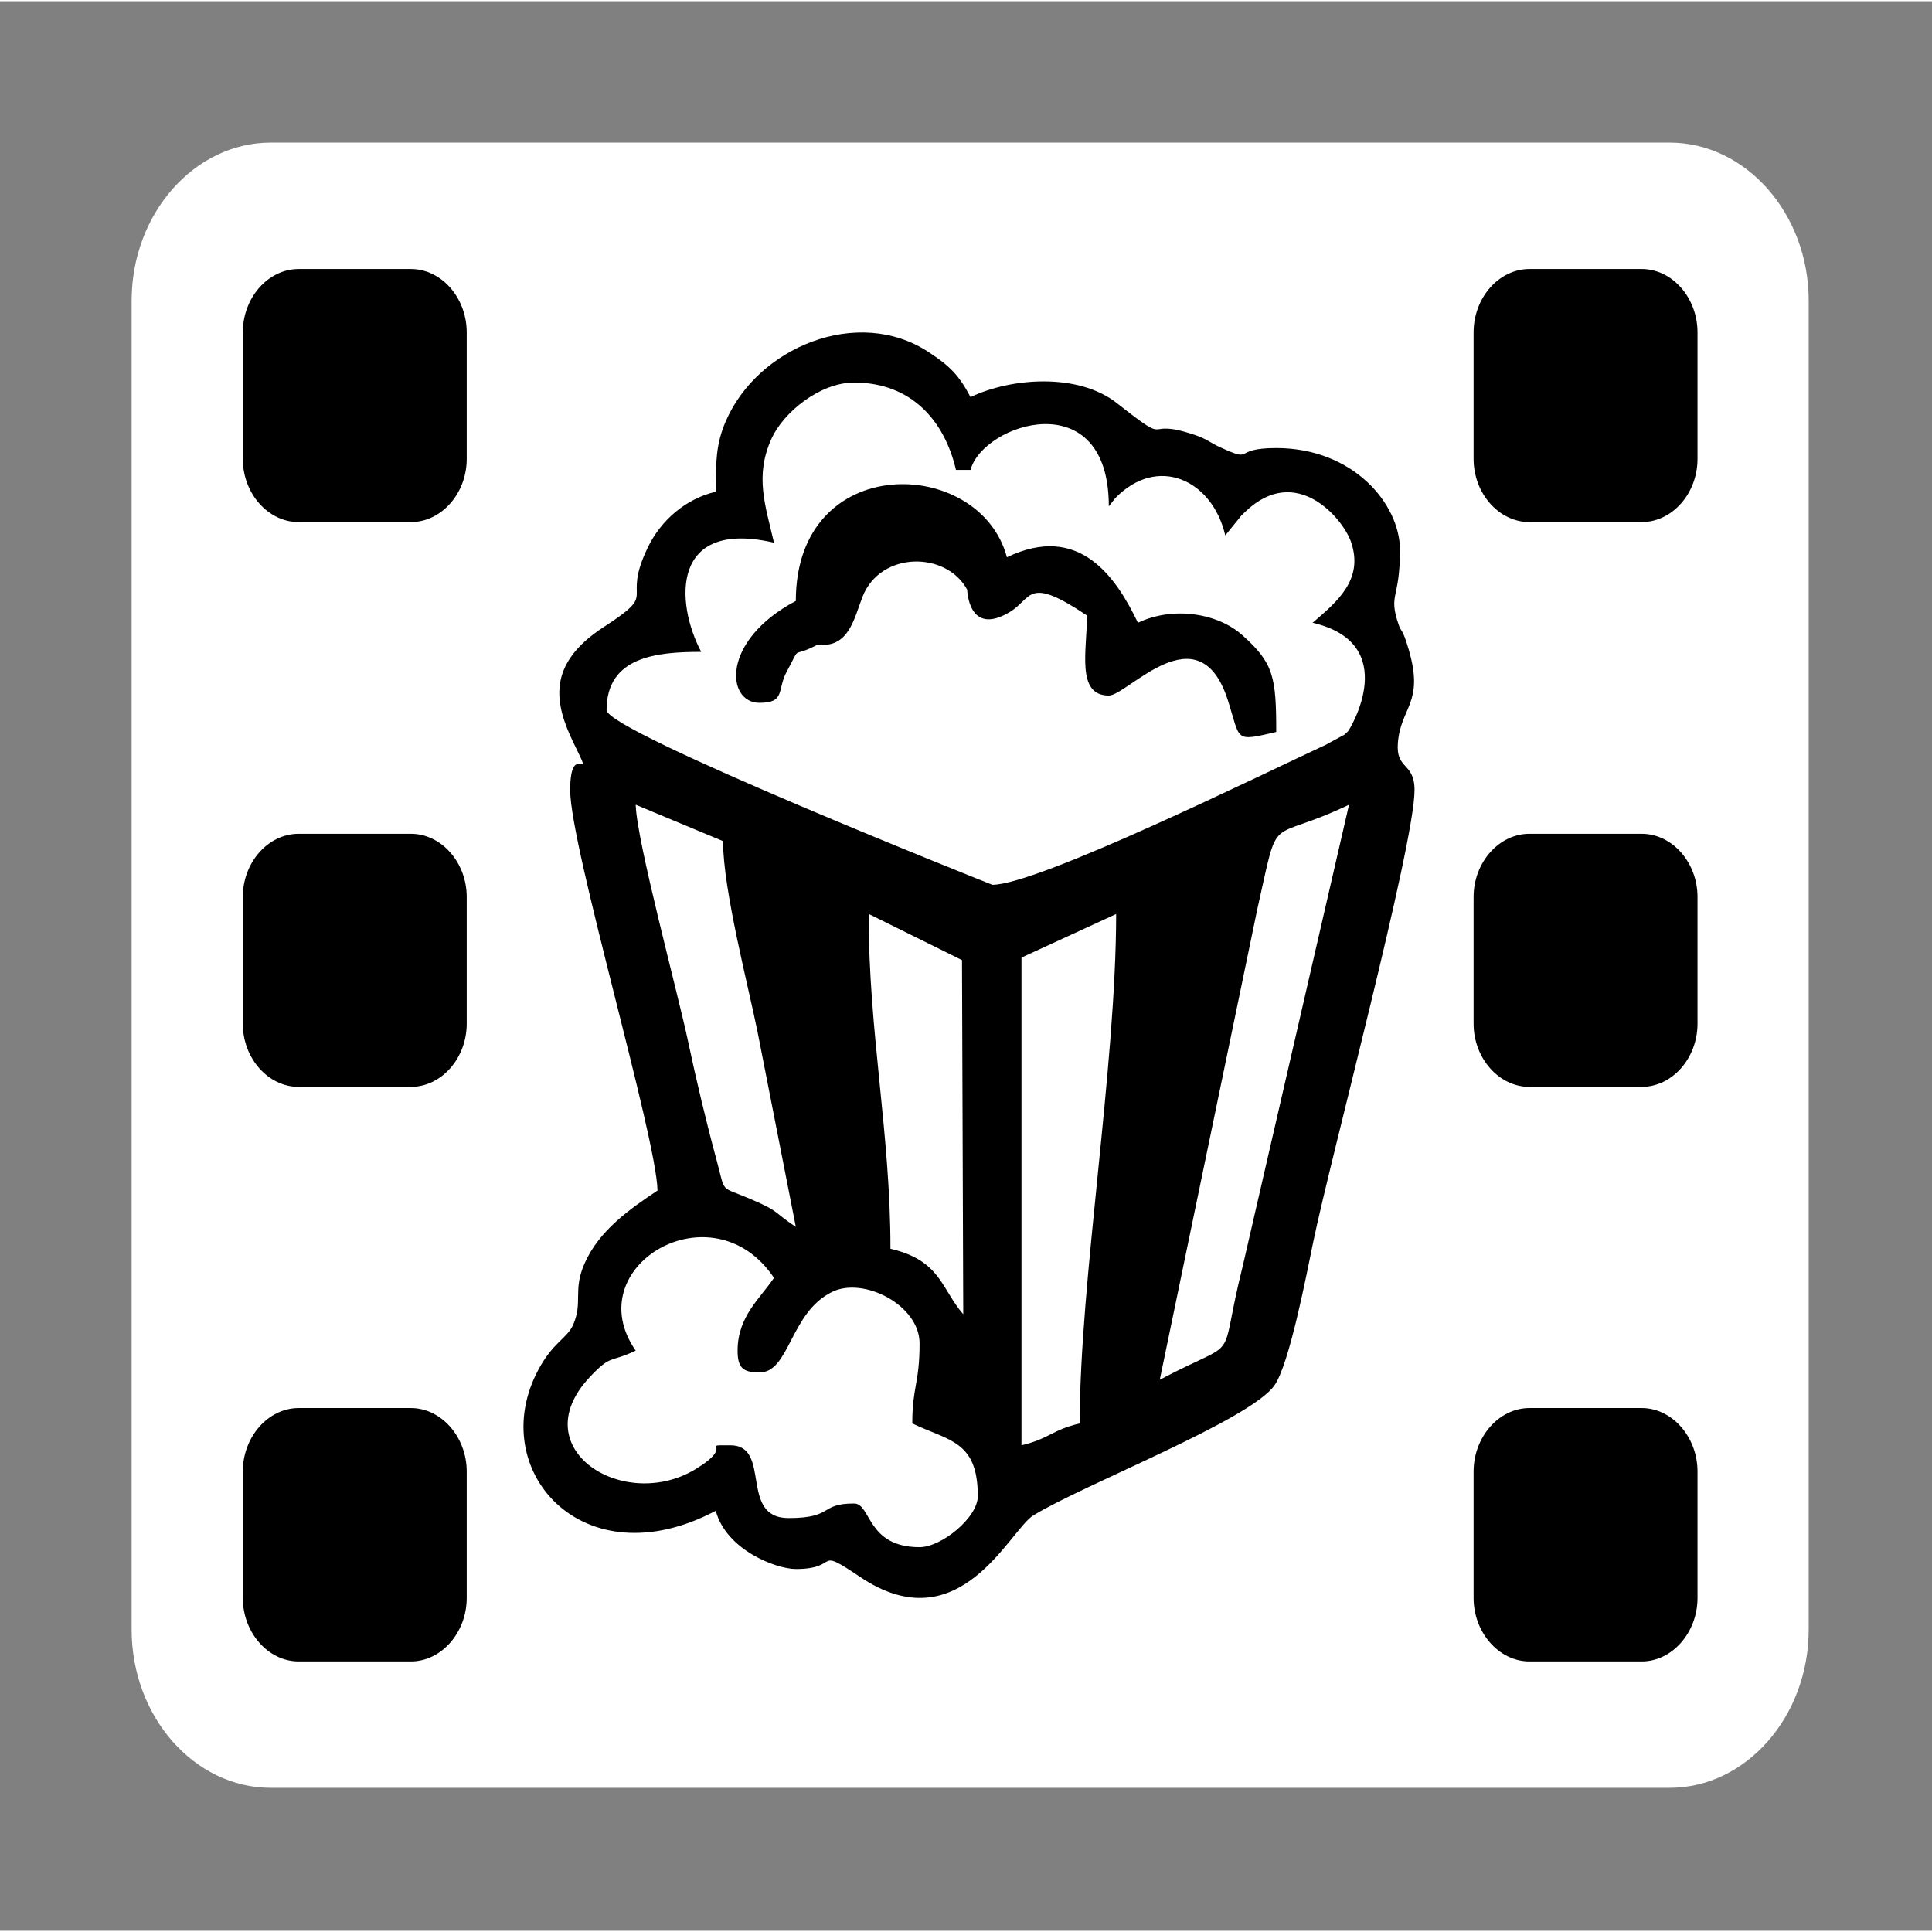
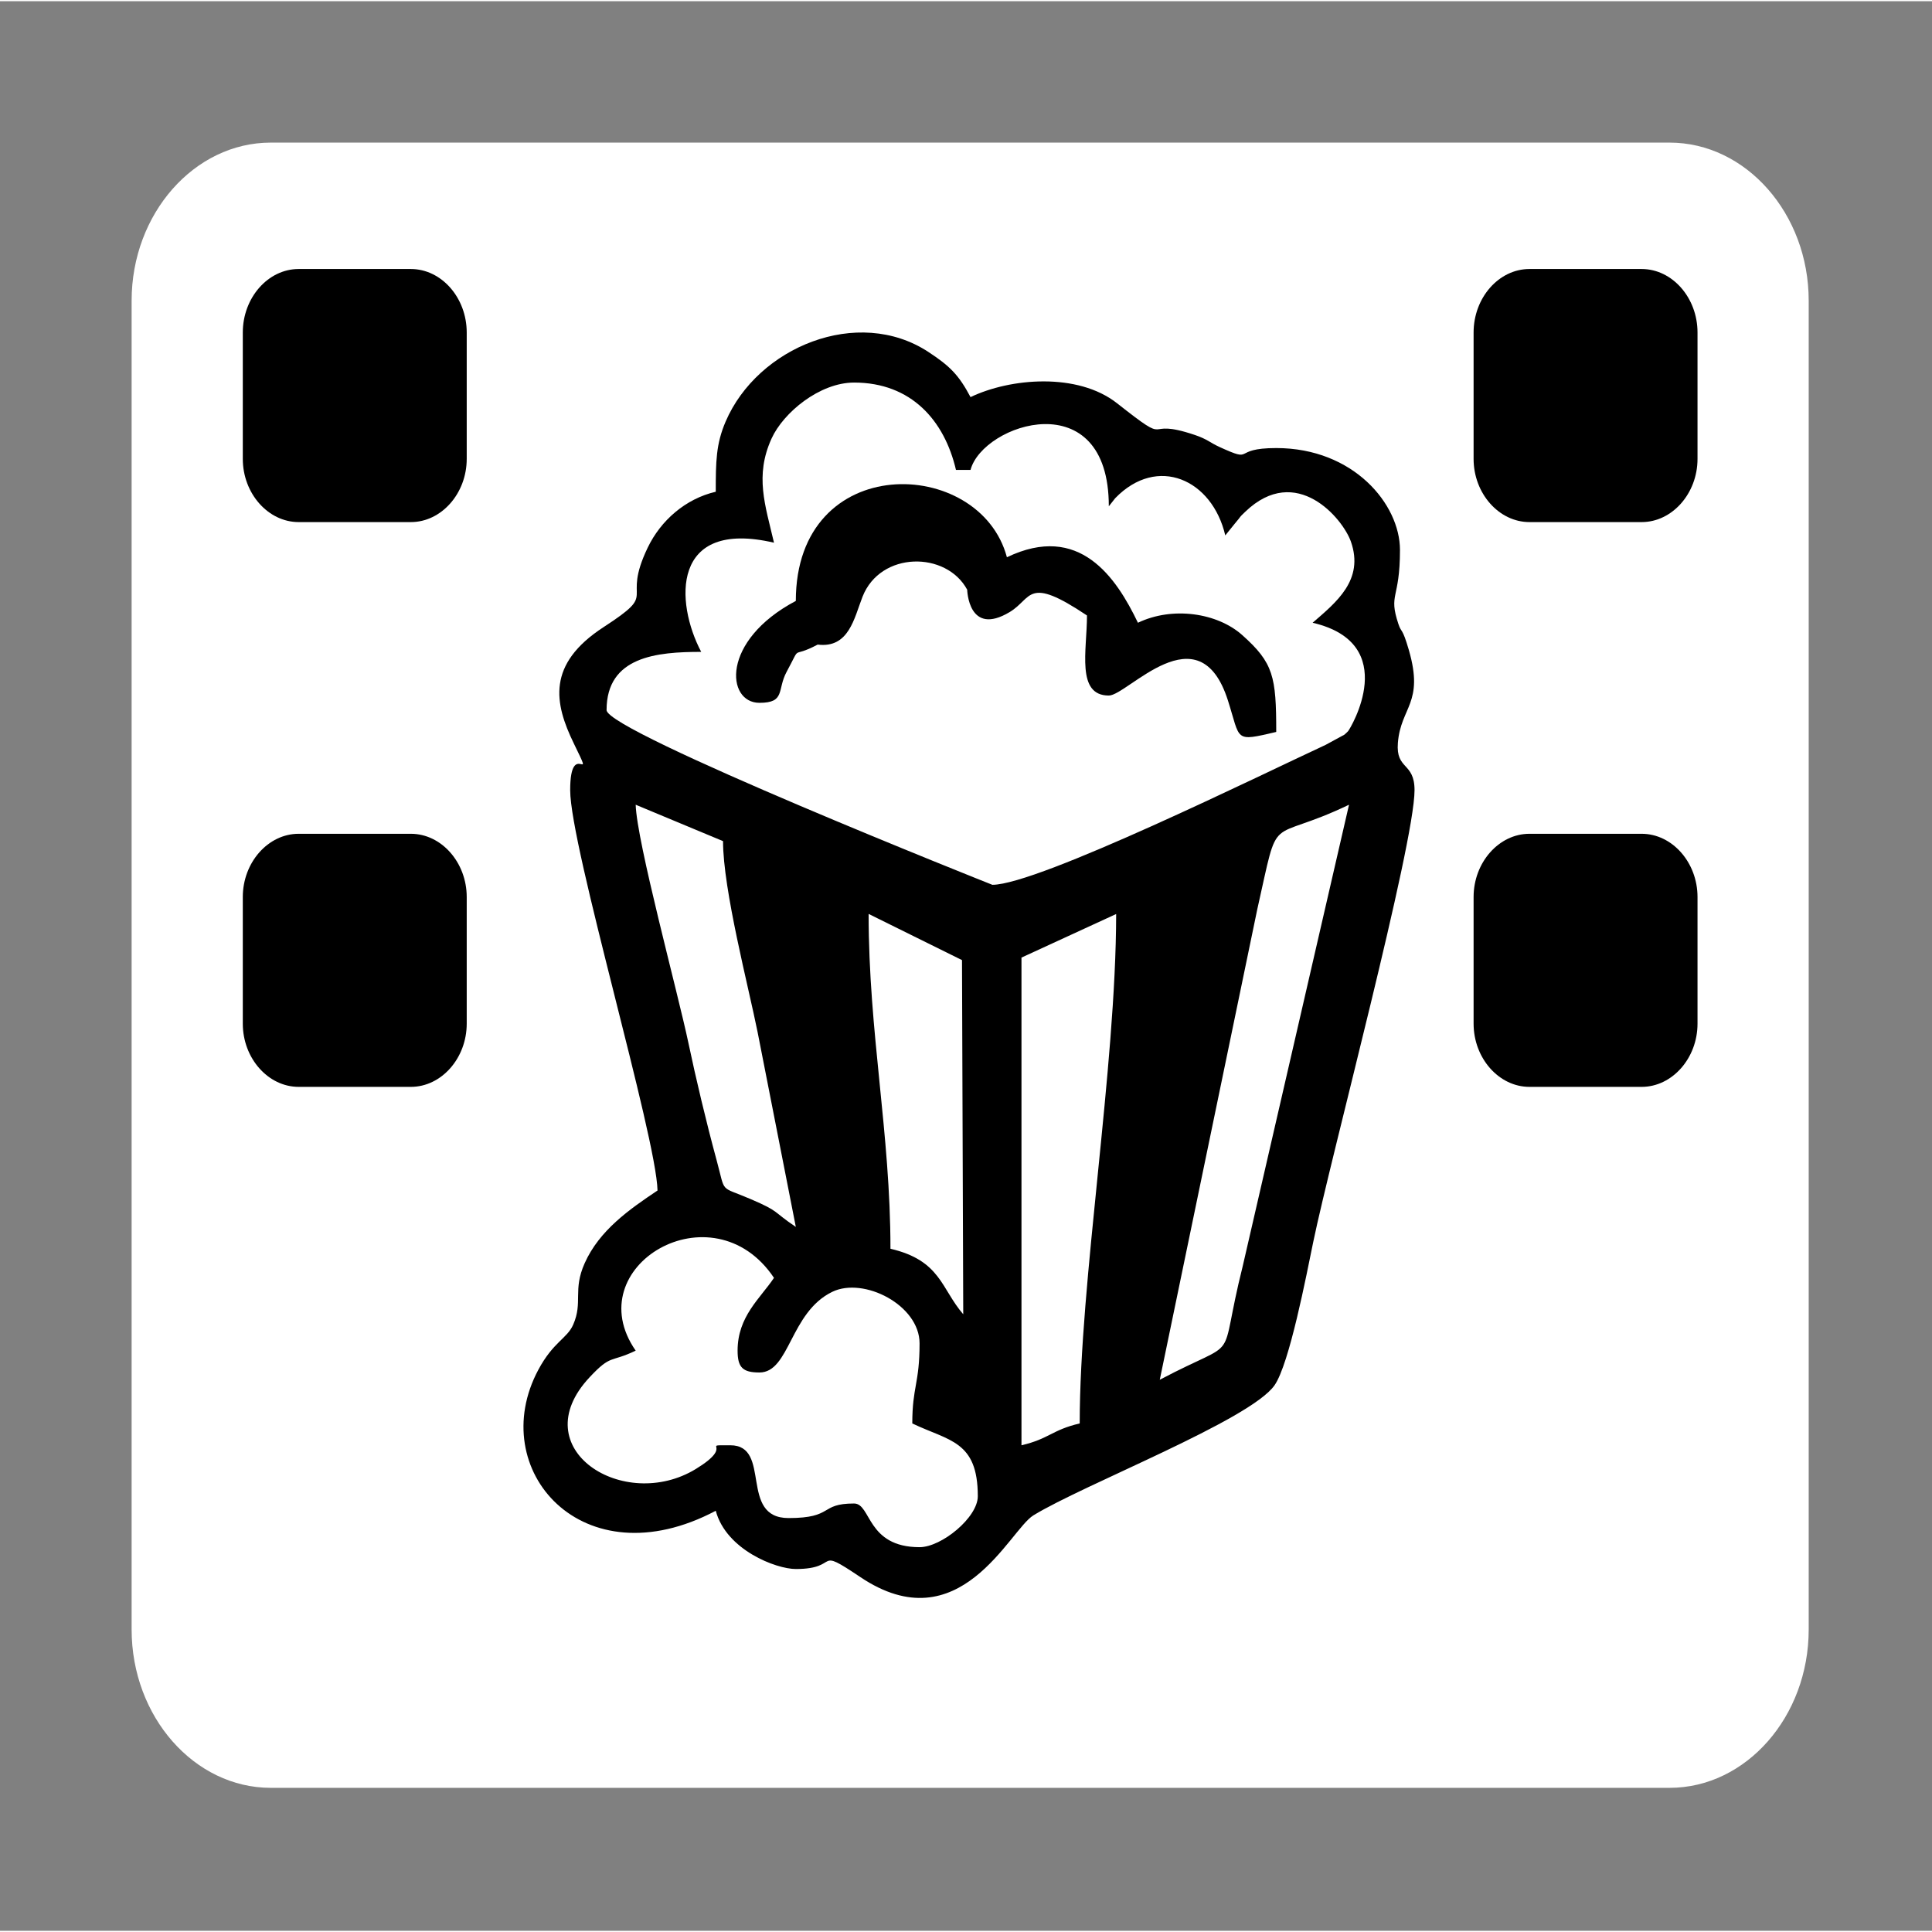
<svg xmlns="http://www.w3.org/2000/svg" xml:space="preserve" width="282px" height="282px" version="1.1" shape-rendering="geometricPrecision" text-rendering="geometricPrecision" image-rendering="optimizeQuality" fill-rule="evenodd" clip-rule="evenodd" viewBox="0 0 1835925 1833622">
  <rect x="0" y="0" width="1835925" height="1833622" fill="#808080" stroke="none" />
  <g id="Ebene_x0020_1">
-     <path fill="none" fill-rule="nonzero" d="M17933 1833622l1817992 0 0 -1756946c0,-21034 -8099,-40234 -21096,-54129 -12982,-13888 -30945,-22547 -50621,-22547l-1692476 0c-19706,0 -37670,8636 -50667,22531 -12989,13880 -21065,33064 -21065,54145l0 1756946 17933 0z" />
    <path fill="white" fill-rule="nonzero" d="M1718754 284510c0,-82510 -59526,-150143 -132187,-150143l-1329302 0c-72668,0 -132187,67633 -132187,150143l0 1262851c0,82787 59519,150420 132187,150420l1329302 0c72661,0 132187,-67633 132187,-150420l0 -1262851z" />
-     <path fill="black" fill-rule="nonzero" d="M1613105 1517330c0,32849 -24059,60339 -53077,60339l-106639 0c-29018,0 -53069,-27490 -53069,-60339l0 -120112c0,-32834 24051,-60332 53069,-60332l106639 0c29018,0 53077,27498 53077,60332l0 120112z" />
    <path fill="black" fill-rule="nonzero" d="M1613105 971616c0,32841 -24059,60055 -53077,60055l-106639 0c-29018,0 -53069,-27214 -53069,-60055l0 -120388c0,-32841 24051,-60056 53069,-60056l106639 0c29018,0 53077,27215 53077,60056l0 120388z" />
    <path fill="black" fill-rule="nonzero" d="M1613105 434930c0,32833 -24059,60048 -53077,60048l-106639 0c-29018,0 -53069,-27215 -53069,-60048l0 -120112c0,-33125 24051,-60339 53069,-60339l106639 0c29018,0 53077,27214 53077,60339l0 120112z" />
-     <path fill="black" fill-rule="nonzero" d="M443512 1517330c0,32849 -24059,60339 -53077,60339l-106631 0c-29026,0 -53077,-27490 -53077,-60339l0 -120112c0,-32834 24051,-60332 53077,-60332l106631 0c29018,0 53077,27498 53077,60332l0 120112z" />
    <path fill="black" fill-rule="nonzero" d="M443512 971616c0,32841 -24059,60055 -53077,60055l-106631 0c-29026,0 -53077,-27214 -53077,-60055l0 -120388c0,-32841 24051,-60056 53077,-60056l106631 0c29018,0 53077,27215 53077,60056l0 120388z" />
    <path fill="black" fill-rule="nonzero" d="M443512 434930c0,32833 -24059,60048 -53077,60048l-106631 0c-29026,0 -53077,-27215 -53077,-60048l0 -120112c0,-33125 24051,-60339 53077,-60339l106631 0c29018,0 53077,27214 53077,60339l0 120112z" />
    <g id="_2090958580960">
      <path fill="black" d="M700916 1282335c0,15937 4813,20750 20750,20750 28873,0 28919,-57146 69253,-76661 29878,-14463 82925,12652 82925,48994 0,38399 -6917,41017 -6917,76085 34929,16758 62251,16328 62251,69168 0,20213 -34476,48417 -55334,48417 -50468,0 -45854,-41500 -62251,-41500 -33264,0 -18931,13833 -62252,13833 -47558,0 -15561,-69168 -55342,-69168 -30093,0 5788,-1013 -32788,22539 -68277,41693 -164560,-19146 -100965,-87124 20812,-22240 19300,-13557 43835,-25333 -55619,-80046 73137,-156208 131419,-69168 -13127,19606 -34584,36618 -34584,69168zm325098 69168c-26393,6149 -28942,14601 -55335,20750l0 -463434 89972 -41401c-153,146320 -34637,349357 -34637,484085zm-200588 -484184l88736 43888 1183 336544c-21043,-24213 -21265,-51097 -69168,-62252 0,-110185 -20751,-205047 -20751,-318180zm276672 442683l92621 -446906c21802,-96728 7777,-61414 87216,-99537l-101019 438499c-24612,98171 1359,65522 -78818,107944zm-498017 -546443l83001 34591c0,46153 24221,138398 32857,181565l36311 185026c-22508,-15069 -14770,-14348 -42790,-26370 -30362,-13035 -23622,-4475 -32412,-36756 -9926,-36434 -19875,-78473 -26830,-111514 -10180,-48394 -49170,-191597 -50137,-226542zm207512 -401175c54467,0 85934,36219 96835,83002l13833 0c11815,-44242 131420,-83355 131420,34584l6103 -7731c40080,-41324 92175,-17779 104566,35398l9273 -11477c7186,-8391 2603,-4192 9727,-11024 48533,-46552 92720,6594 100359,28335 12866,36619 -14041,57776 -36358,77168 84791,19752 35721,100758 33771,102938 -945,1067 -2465,2441 -3539,3378l-17926 9742c-59710,27651 -273302,132954 -316645,132954 -92,0 -366599,-145583 -366599,-166011 0,-51066 47888,-55334 89919,-55334 -24850,-46967 -28765,-126568 69168,-103752 -8352,-35874 -18417,-63495 -2311,-98970 11201,-24688 45762,-53200 78404,-53200zm-131427 103752c-28812,6710 -52241,27322 -64601,52993 -26116,54267 12145,40449 -41954,75624 -54267,35291 -46974,72239 -28350,110523 21318,43804 -3432,-6356 -3432,44457 0,53523 81851,328713 83002,380424 -26631,17833 -55242,37716 -69237,69099 -11508,25802 -1497,36803 -10870,58306 -5843,13411 -18801,16136 -33157,42944 -50720,94693 41970,201002 168599,133998 9926,37179 57261,55335 76084,55335 43467,0 16529,-22409 61231,7623 94624,63579 141652,-44549 164491,-58582 47772,-29348 206084,-90586 229160,-123604 14172,-20290 30370,-105042 36787,-136133 16536,-80108 96275,-377776 96275,-429410 0,-26861 -17894,-19023 -15822,-44956 2726,-34246 25081,-37539 10449,-88106 -6503,-22440 -6948,-15730 -9996,-24950 -9596,-29041 1528,-22662 1528,-70251 0,-43542 -44203,-96835 -117586,-96835 -43596,0 -19245,14770 -53876,-1006 -9196,-4191 -11538,-7423 -23498,-11453 -52295,-17619 -18624,13480 -73797,-30040 -37448,-29540 -101503,-24074 -139335,-5918 -11177,-21127 -19706,-29579 -40073,-42929 -66980,-43904 -162272,-4591 -192634,66151 -9166,21357 -9388,37977 -9388,66696z" />
      <path fill="black" d="M756250 569888c-71632,37908 -66112,96835 -34584,96835 24942,0 16590,-12336 25856,-29479 14985,-27736 2641,-11653 29486,-25855 29763,3693 34692,-25264 42630,-45493 17042,-43412 79639,-43466 99453,-6671 31,100 1006,44886 40403,21234 21787,-13081 16037,-35175 73436,3263 0,33094 -10502,76085 20751,76085 17810,0 85688,-81336 113141,4537 12283,38422 5519,39466 45945,30054 0,-52547 -2541,-65583 -32380,-92121 -23614,-21012 -66052,-27460 -99039,-11638 -20697,-43136 -55634,-95300 -124503,-62252 -25709,-96275 -200595,-101410 -200595,41501z" />
    </g>
  </g>
</svg>